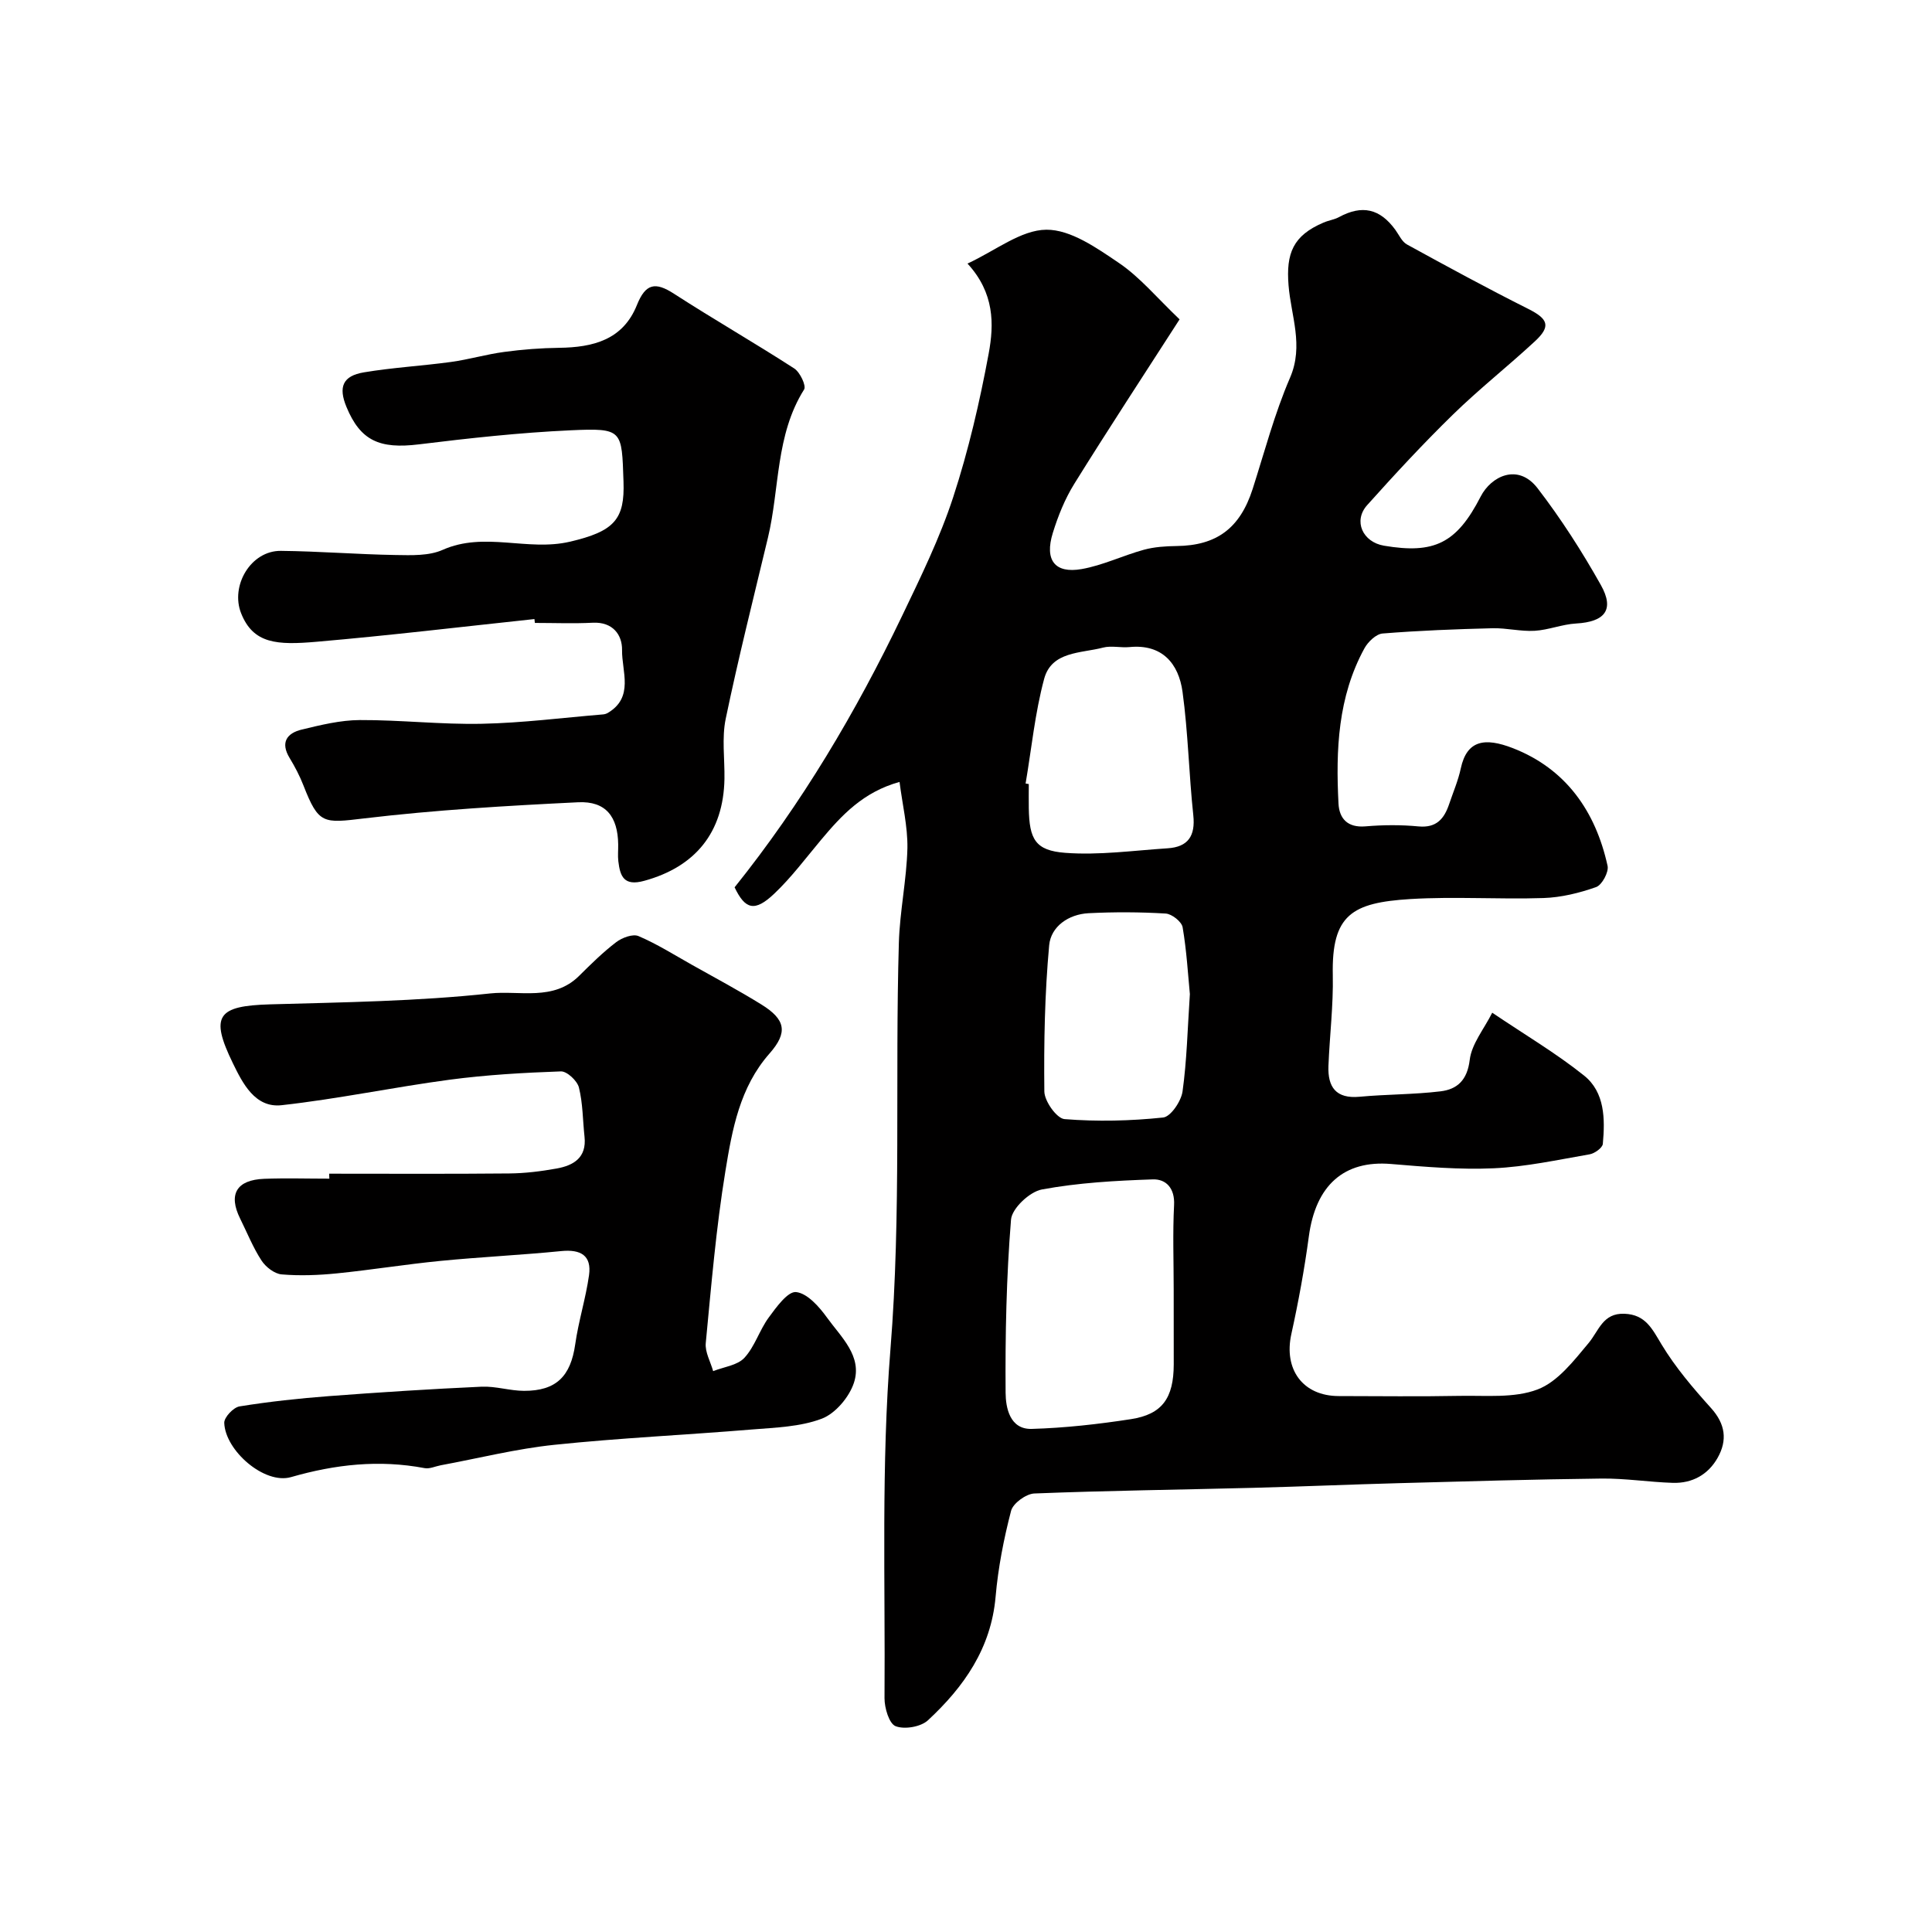
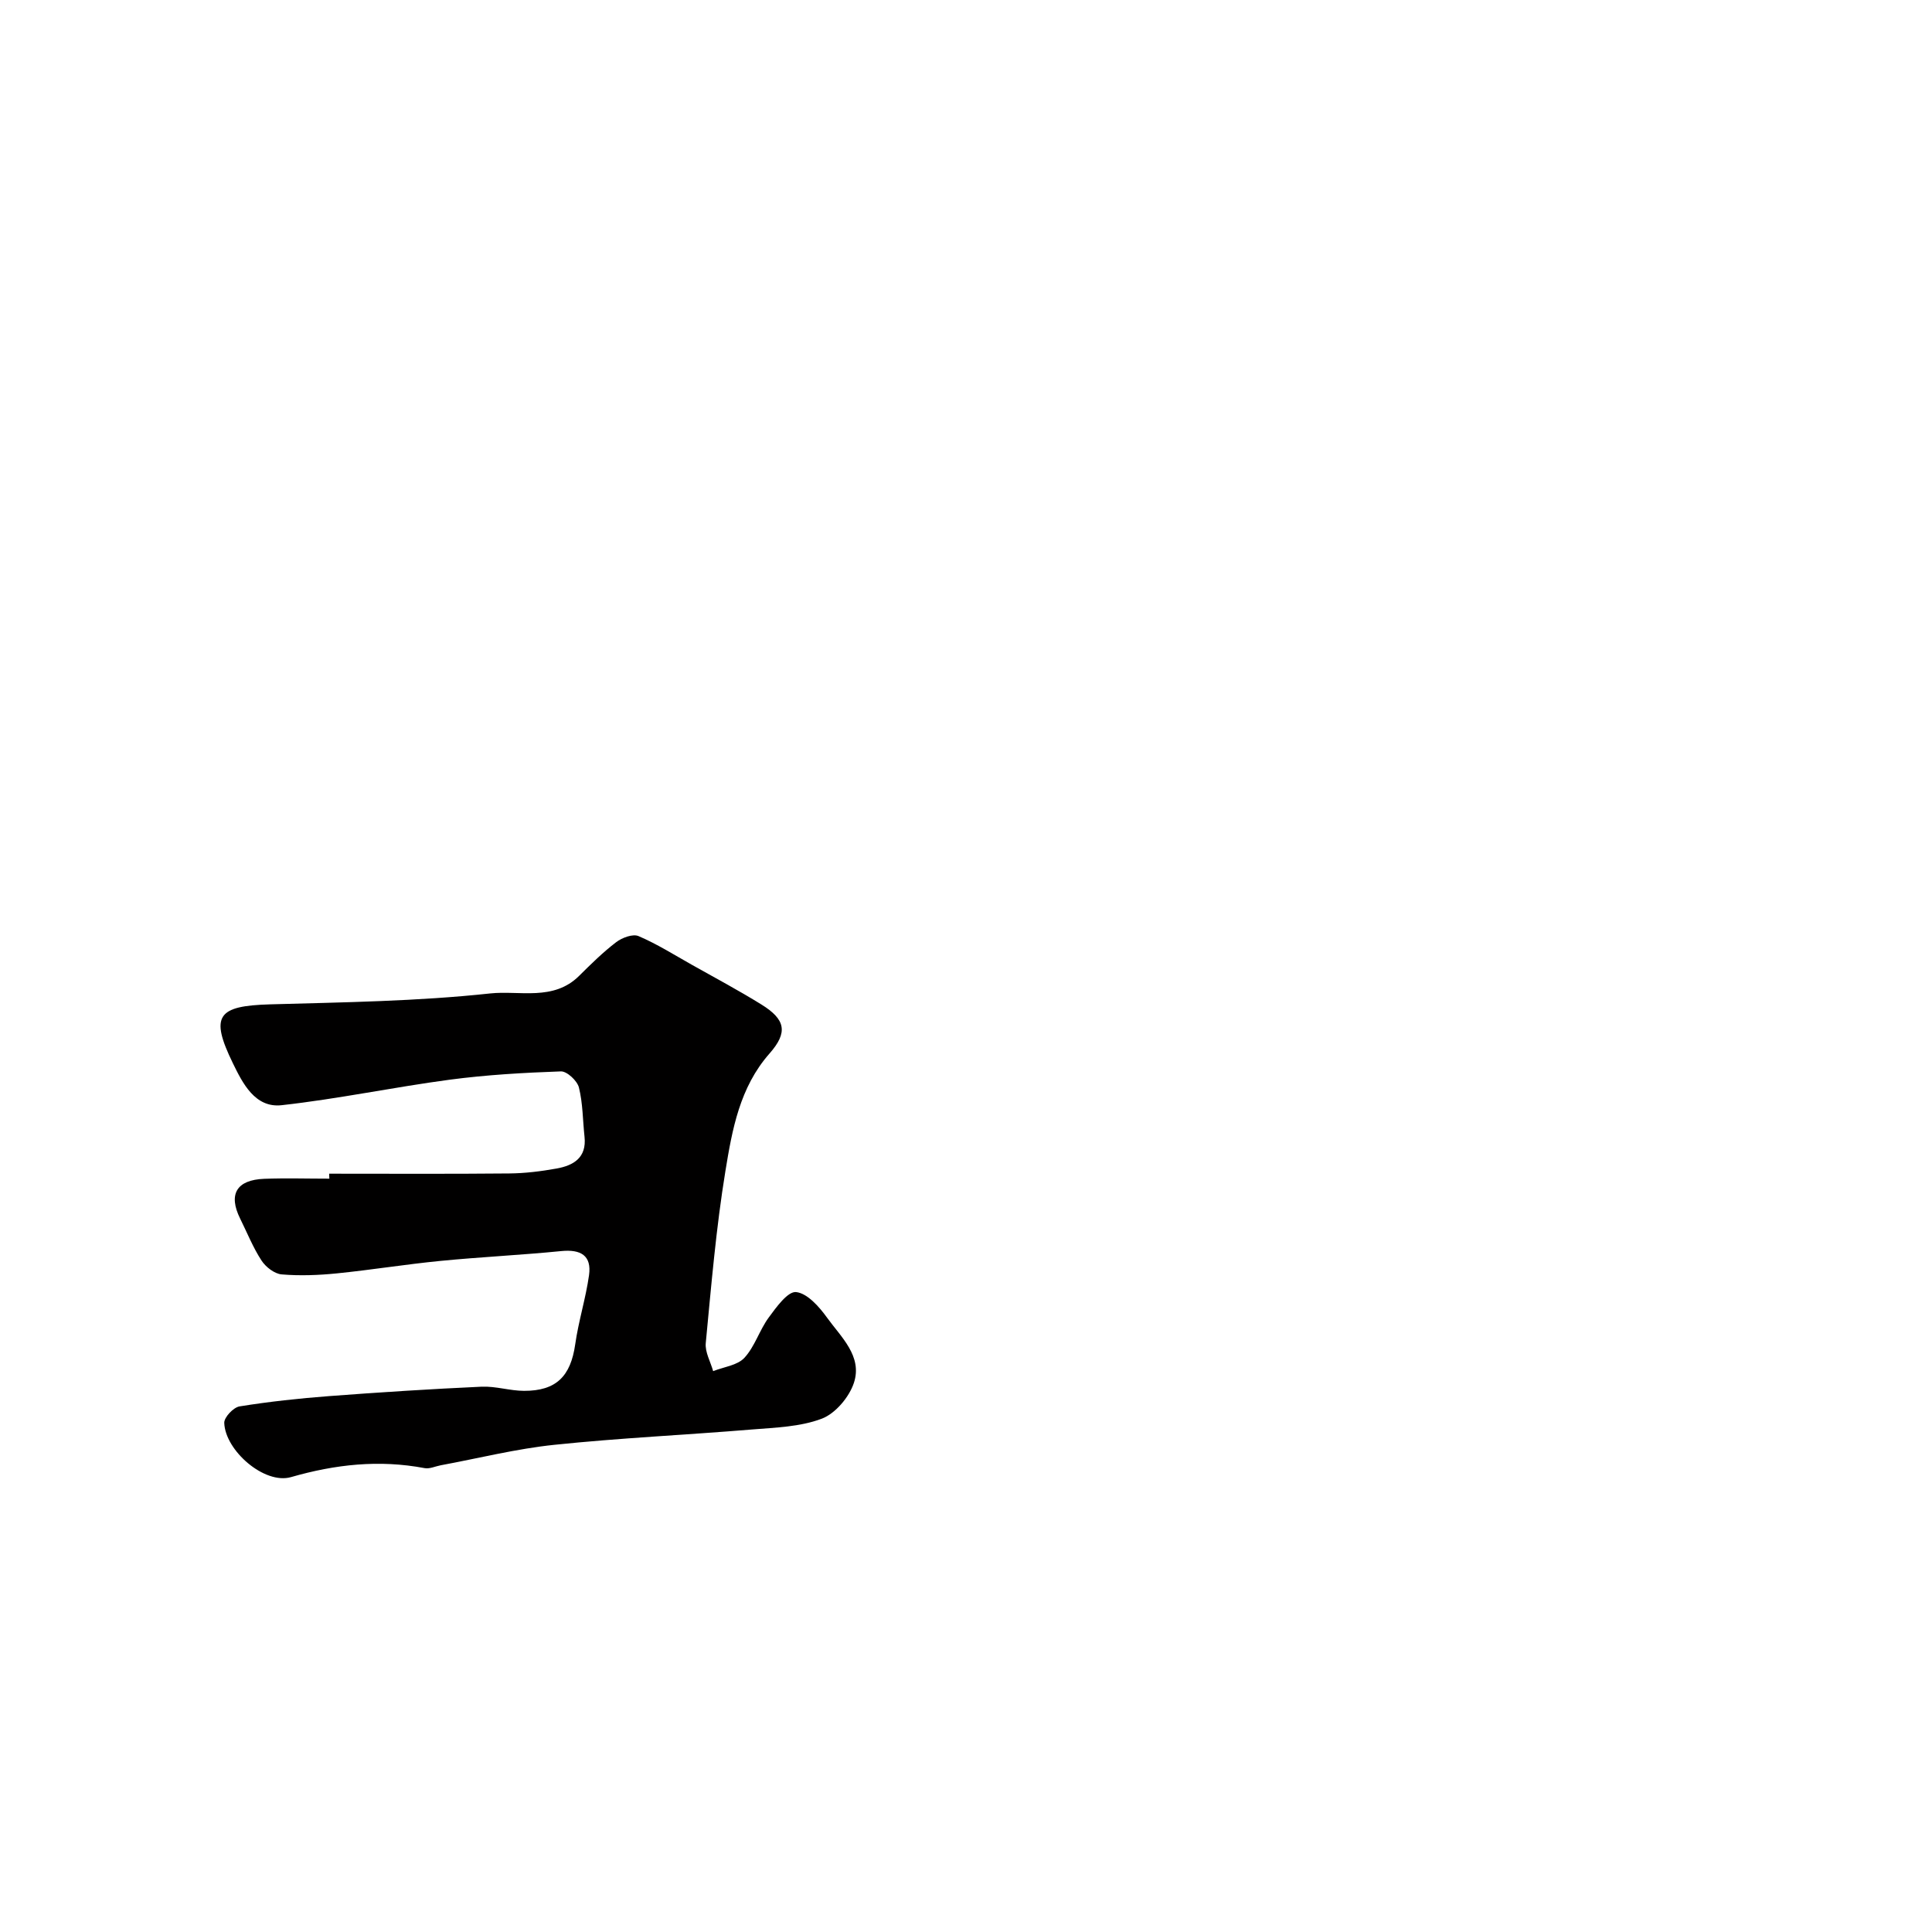
<svg xmlns="http://www.w3.org/2000/svg" enable-background="new 0 0 400 400" viewBox="0 0 400 400">
  <g fill="#010000">
-     <path d="m186.24 161.89c-7.52 2.08-11.96 6.88-16.22 11.96-3.17 3.78-6.14 7.78-9.7 11.16-4.05 3.85-6.03 3.31-8.23-1.3 13.88-17.3 25.11-36.25 34.68-56.2 3.85-8.03 7.81-16.12 10.57-24.55 3.17-9.7 5.5-19.74 7.36-29.78 1.12-6.06 1.21-12.52-4.39-18.61 5.82-2.69 11.06-6.97 16.33-7.01 5.04-.04 10.47 3.8 15.06 6.91 4.34 2.95 7.82 7.17 12.52 11.65-7.45 11.58-14.77 22.73-21.8 34.05-1.94 3.12-3.36 6.65-4.45 10.18-1.74 5.62.42 8.44 5.97 7.47 4.39-.77 8.55-2.81 12.89-4 2.16-.59 4.5-.74 6.76-.77 8.33-.09 13.15-3.7 15.76-11.82 2.47-7.72 4.54-15.62 7.74-23.03 2.88-6.67.19-12.83-.31-19.13-.53-6.62.91-10.29 7.25-12.99 1.04-.45 2.23-.61 3.21-1.14 4.76-2.57 8.45-1.76 11.65 2.64.76 1.05 1.36 2.46 2.4 3.03 8.31 4.56 16.64 9.09 25.11 13.34 4.12 2.07 4.77 3.59 1.37 6.73-5.56 5.15-11.53 9.86-16.95 15.15-6.16 6.01-12.03 12.35-17.77 18.76-2.92 3.27-.93 7.64 3.49 8.39 10.37 1.75 15.03-.45 20.02-10.18 2.13-4.16 7.7-7.02 11.79-1.7 4.85 6.31 9.2 13.09 13.1 20.04 2.87 5.12.81 7.61-5.14 7.95-2.88.16-5.7 1.34-8.57 1.51-2.89.17-5.82-.6-8.72-.53-7.6.19-15.2.48-22.77 1.09-1.35.11-3.02 1.72-3.76 3.07-5.5 10.05-5.94 21.05-5.37 32.13.16 3.12 1.88 5.04 5.58 4.73 3.64-.31 7.35-.34 10.99.01 3.73.35 5.32-1.6 6.34-4.62.83-2.46 1.87-4.87 2.41-7.39 1.26-5.86 4.97-6.45 10.79-4.19 10.97 4.27 17.12 13.07 19.6 24.36.29 1.29-1.16 3.97-2.37 4.4-3.48 1.23-7.24 2.15-10.91 2.27-9.19.3-18.42-.35-27.58.21-12.05.75-16.29 3.24-16.03 15.74.13 6.26-.65 12.53-.9 18.8-.17 4.37 1.54 6.85 6.46 6.39 5.57-.52 11.2-.45 16.74-1.12 3.47-.42 5.54-2.31 6.05-6.51.4-3.32 2.95-6.37 4.66-9.77 6.79 4.59 13.24 8.39 19.02 13.02 4.31 3.46 4.35 8.98 3.88 14.13-.07.82-1.69 1.99-2.74 2.17-6.59 1.14-13.2 2.59-19.85 2.89-7.07.32-14.21-.3-21.28-.89-9.71-.81-15.58 4.39-17 15.01-.91 6.77-2.15 13.52-3.62 20.2-1.62 7.34 2.39 12.83 9.81 12.84 8.33.01 16.67.12 25-.04 5.44-.11 11.31.52 16.17-1.33 4.16-1.58 7.49-5.93 10.55-9.59 2.16-2.59 2.95-6.26 7.44-6.08 4.39.17 5.74 3.15 7.7 6.39 2.85 4.72 6.51 9.01 10.22 13.13 2.98 3.31 3.42 6.66 1.37 10.3-1.98 3.5-5.26 5.31-9.29 5.19-4.94-.16-9.87-.95-14.8-.89-13.93.16-27.87.57-41.8.95-10.1.27-20.2.71-30.3.97-15.1.39-30.2.57-45.29 1.17-1.71.07-4.41 2.04-4.81 3.6-1.51 5.81-2.68 11.78-3.2 17.76-.93 10.69-6.56 18.69-14.01 25.6-1.47 1.36-4.84 1.94-6.69 1.22-1.35-.52-2.31-3.78-2.3-5.8.17-24.1-.7-48.3 1.23-72.27 2.26-28.07.92-56.09 1.74-84.12.19-6.55 1.61-13.06 1.77-19.61.07-4.51-1.04-9.01-1.63-13.7zm56.76 105.09c0-5.83-.22-11.68.08-17.49.18-3.49-1.67-5.41-4.42-5.31-7.68.26-15.43.69-22.96 2.09-2.52.47-6.19 3.91-6.38 6.24-.96 11.91-1.21 23.89-1.12 35.84.02 3.05.84 7.62 5.41 7.49 6.86-.2 13.74-.97 20.54-2.02 6.49-1 8.84-4.37 8.86-11.33 0-5.18-.01-10.34-.01-15.51zm-30.66-104.76c.22.04.44.07.66.11 0 1.67-.03 3.33 0 5 .11 6.41 1.32 8.77 7.55 9.24 7 .53 14.13-.48 21.19-.94 4.21-.27 5.78-2.53 5.32-6.84-.91-8.51-1.07-17.1-2.23-25.56-.8-5.82-4.2-9.93-10.98-9.26-1.81.18-3.76-.34-5.48.11-4.57 1.2-10.64.73-12.19 6.47-1.9 7.06-2.61 14.43-3.84 21.67zm34.01 43.6c-.39-4.05-.67-8.99-1.5-13.84-.2-1.16-2.24-2.77-3.51-2.84-5.31-.32-10.67-.34-15.98-.07-4.14.22-7.78 2.76-8.14 6.63-.92 10.04-1.11 20.18-1 30.27.02 2.02 2.57 5.6 4.18 5.73 6.77.54 13.65.38 20.41-.33 1.57-.16 3.73-3.36 4.02-5.38.89-6.36 1.03-12.82 1.52-20.17z" />
    <path d="m68.16 243c12.43 0 24.86.07 37.29-.05 3.27-.03 6.56-.44 9.79-1.02 3.51-.63 6.24-2.25 5.78-6.56-.37-3.41-.34-6.92-1.16-10.21-.35-1.4-2.48-3.39-3.74-3.34-7.68.27-15.39.71-23.01 1.72-11.63 1.55-23.16 3.99-34.81 5.28-5.51.61-8.08-4.58-10.08-8.68-4.81-9.86-3.18-11.89 7.71-12.2 15.2-.43 30.46-.63 45.56-2.26 6.05-.65 13.09 1.64 18.4-3.63 2.46-2.44 4.95-4.9 7.69-6.99 1.21-.92 3.44-1.76 4.62-1.25 3.84 1.64 7.42 3.9 11.08 5.96 4.81 2.7 9.68 5.3 14.36 8.2 5.02 3.11 5.53 5.78 1.67 10.16-6.16 6.99-7.72 15.74-9.12 24.31-1.93 11.79-2.93 23.73-4.07 35.63-.18 1.87.99 3.87 1.53 5.81 2.21-.88 5.02-1.19 6.47-2.76 2.15-2.32 3.11-5.71 5.02-8.32 1.57-2.14 3.96-5.47 5.68-5.29 2.32.24 4.78 3.03 6.4 5.28 2.9 4.03 7.39 8 5.57 13.52-.98 2.96-3.83 6.34-6.64 7.41-4.47 1.7-9.59 1.84-14.47 2.24-13.62 1.13-27.29 1.75-40.88 3.17-7.91.82-15.7 2.79-23.55 4.24-1.12.21-2.3.79-3.34.59-9.4-1.78-18.46-.79-27.66 1.86-5.49 1.58-13.63-5.49-13.82-11.23-.04-1.15 1.9-3.21 3.16-3.41 6.14-.99 12.34-1.66 18.54-2.13 10.52-.8 21.05-1.47 31.58-1.95 2.91-.13 5.85.85 8.78.86 6.68.02 9.66-3.03 10.6-9.62.68-4.81 2.18-9.5 2.86-14.31.58-4.11-1.74-5.4-5.72-5.01-8.34.83-16.73 1.22-25.07 2.04-7.16.7-14.27 1.86-21.42 2.58-3.79.38-7.65.53-11.43.21-1.5-.13-3.31-1.54-4.18-2.89-1.76-2.7-2.97-5.76-4.41-8.66-2.49-5.03-.76-8.02 4.98-8.24 4.49-.17 8.99-.03 13.49-.03-.03-.36-.03-.7-.03-1.03z" />
-     <path d="m110.65 128.17c-15.03 1.6-30.04 3.4-45.1 4.7-8.18.71-13.11.45-15.63-5.9-2.26-5.7 2-12.98 8.23-12.92 7.93.08 15.86.73 23.79.86 3.25.05 6.87.2 9.72-1.07 8.64-3.84 17.54.36 26.3-1.68 9.3-2.16 11.4-4.69 11.13-12.45-.37-10.72-.11-11.11-10.98-10.62-10.49.48-20.96 1.63-31.38 2.91-8.14 1-12.11-.75-15-7.75-1.71-4.13-.78-6.43 3.62-7.16 5.96-1 12.03-1.33 18.02-2.15 3.71-.51 7.33-1.59 11.04-2.08 3.76-.51 7.57-.8 11.36-.85 6.98-.09 13.19-1.62 16.09-8.84 1.81-4.52 3.83-4.85 7.69-2.35 8.2 5.3 16.68 10.16 24.88 15.46 1.2.77 2.54 3.6 2.05 4.36-5.94 9.44-5.04 20.47-7.49 30.7-2.99 12.48-6.13 24.93-8.74 37.48-.83 4-.19 8.29-.26 12.45-.2 11.09-6.05 18.21-16.63 21.1-4.16 1.14-4.97-.9-5.34-4.05-.14-1.15-.01-2.33-.03-3.5-.08-5.74-2.56-8.99-8.28-8.72-14.79.72-29.61 1.59-44.3 3.34-8.5 1.01-9.43 1.25-12.58-6.81-.77-1.98-1.77-3.89-2.87-5.7-1.96-3.23-.55-5.14 2.51-5.88 3.94-.95 8-1.95 12.02-1.97 8.43-.04 16.87.95 25.28.77 8.37-.17 16.72-1.25 25.09-1.94.32-.03.67-.13.95-.29 5.52-3.25 2.91-8.62 2.98-13.03.05-3.15-1.92-5.87-6.06-5.66-3.99.2-7.99.04-11.99.04-.03-.24-.06-.52-.09-.8z" />
  </g>
</svg>